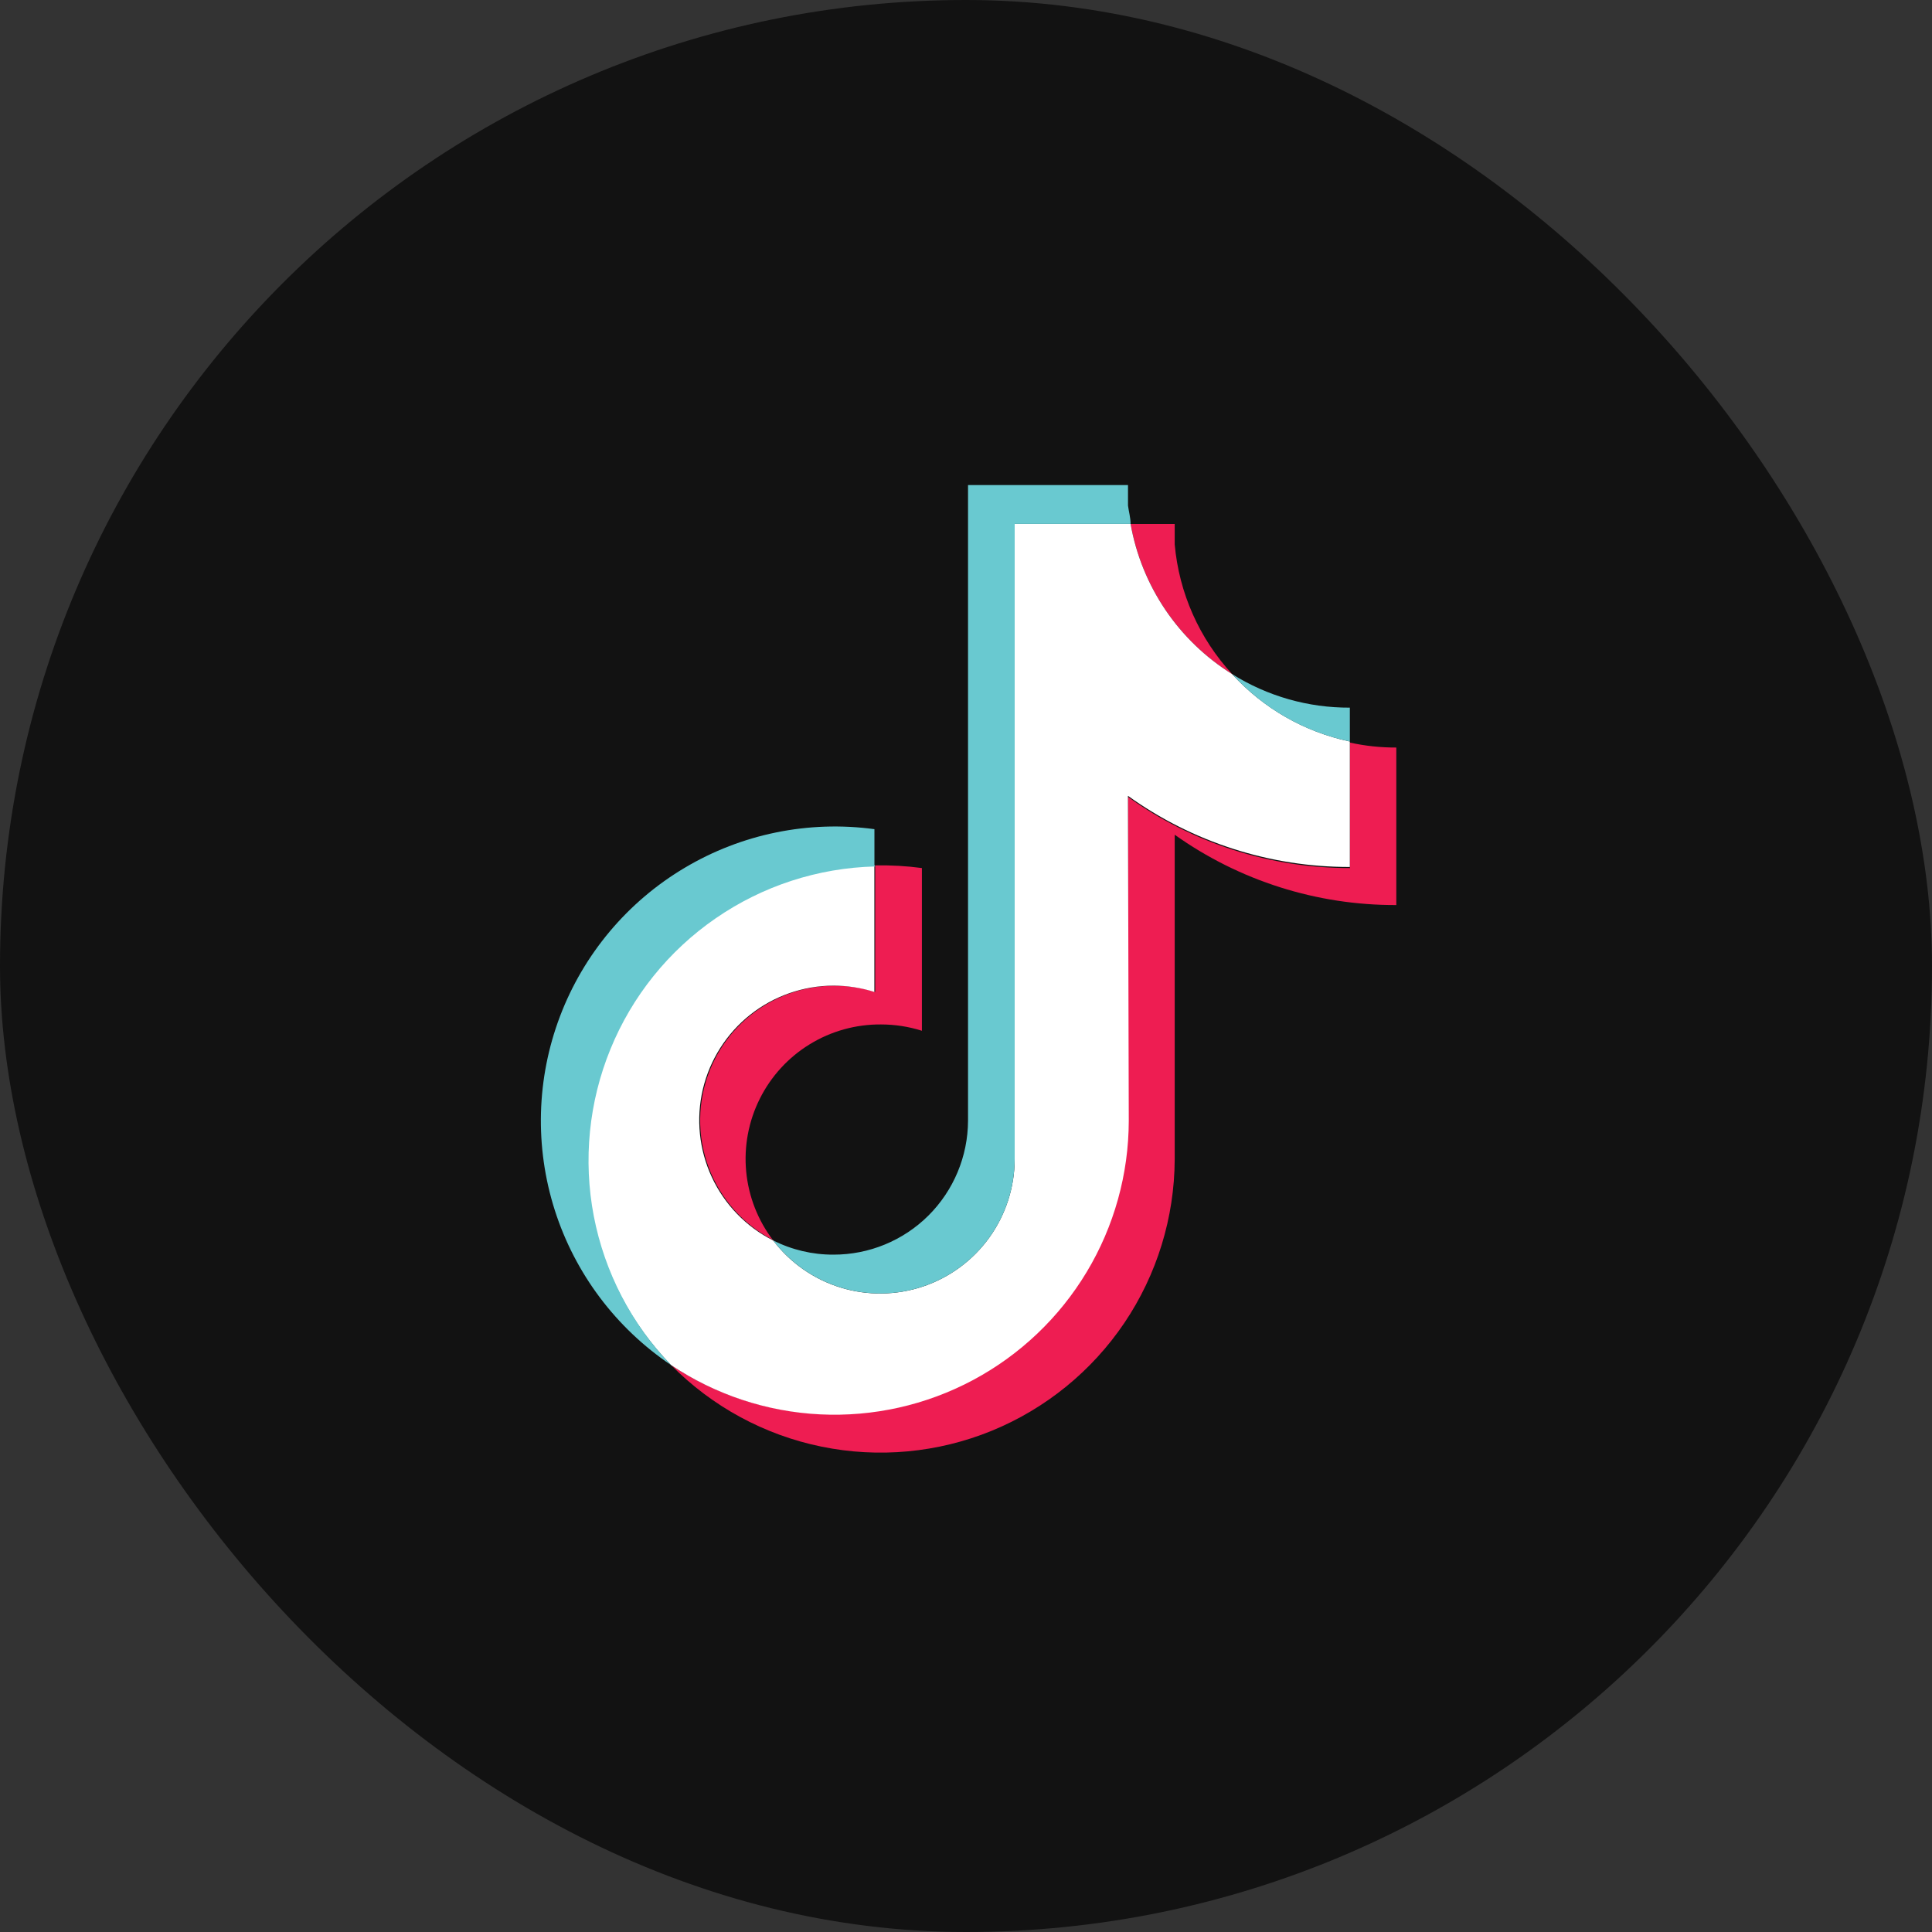
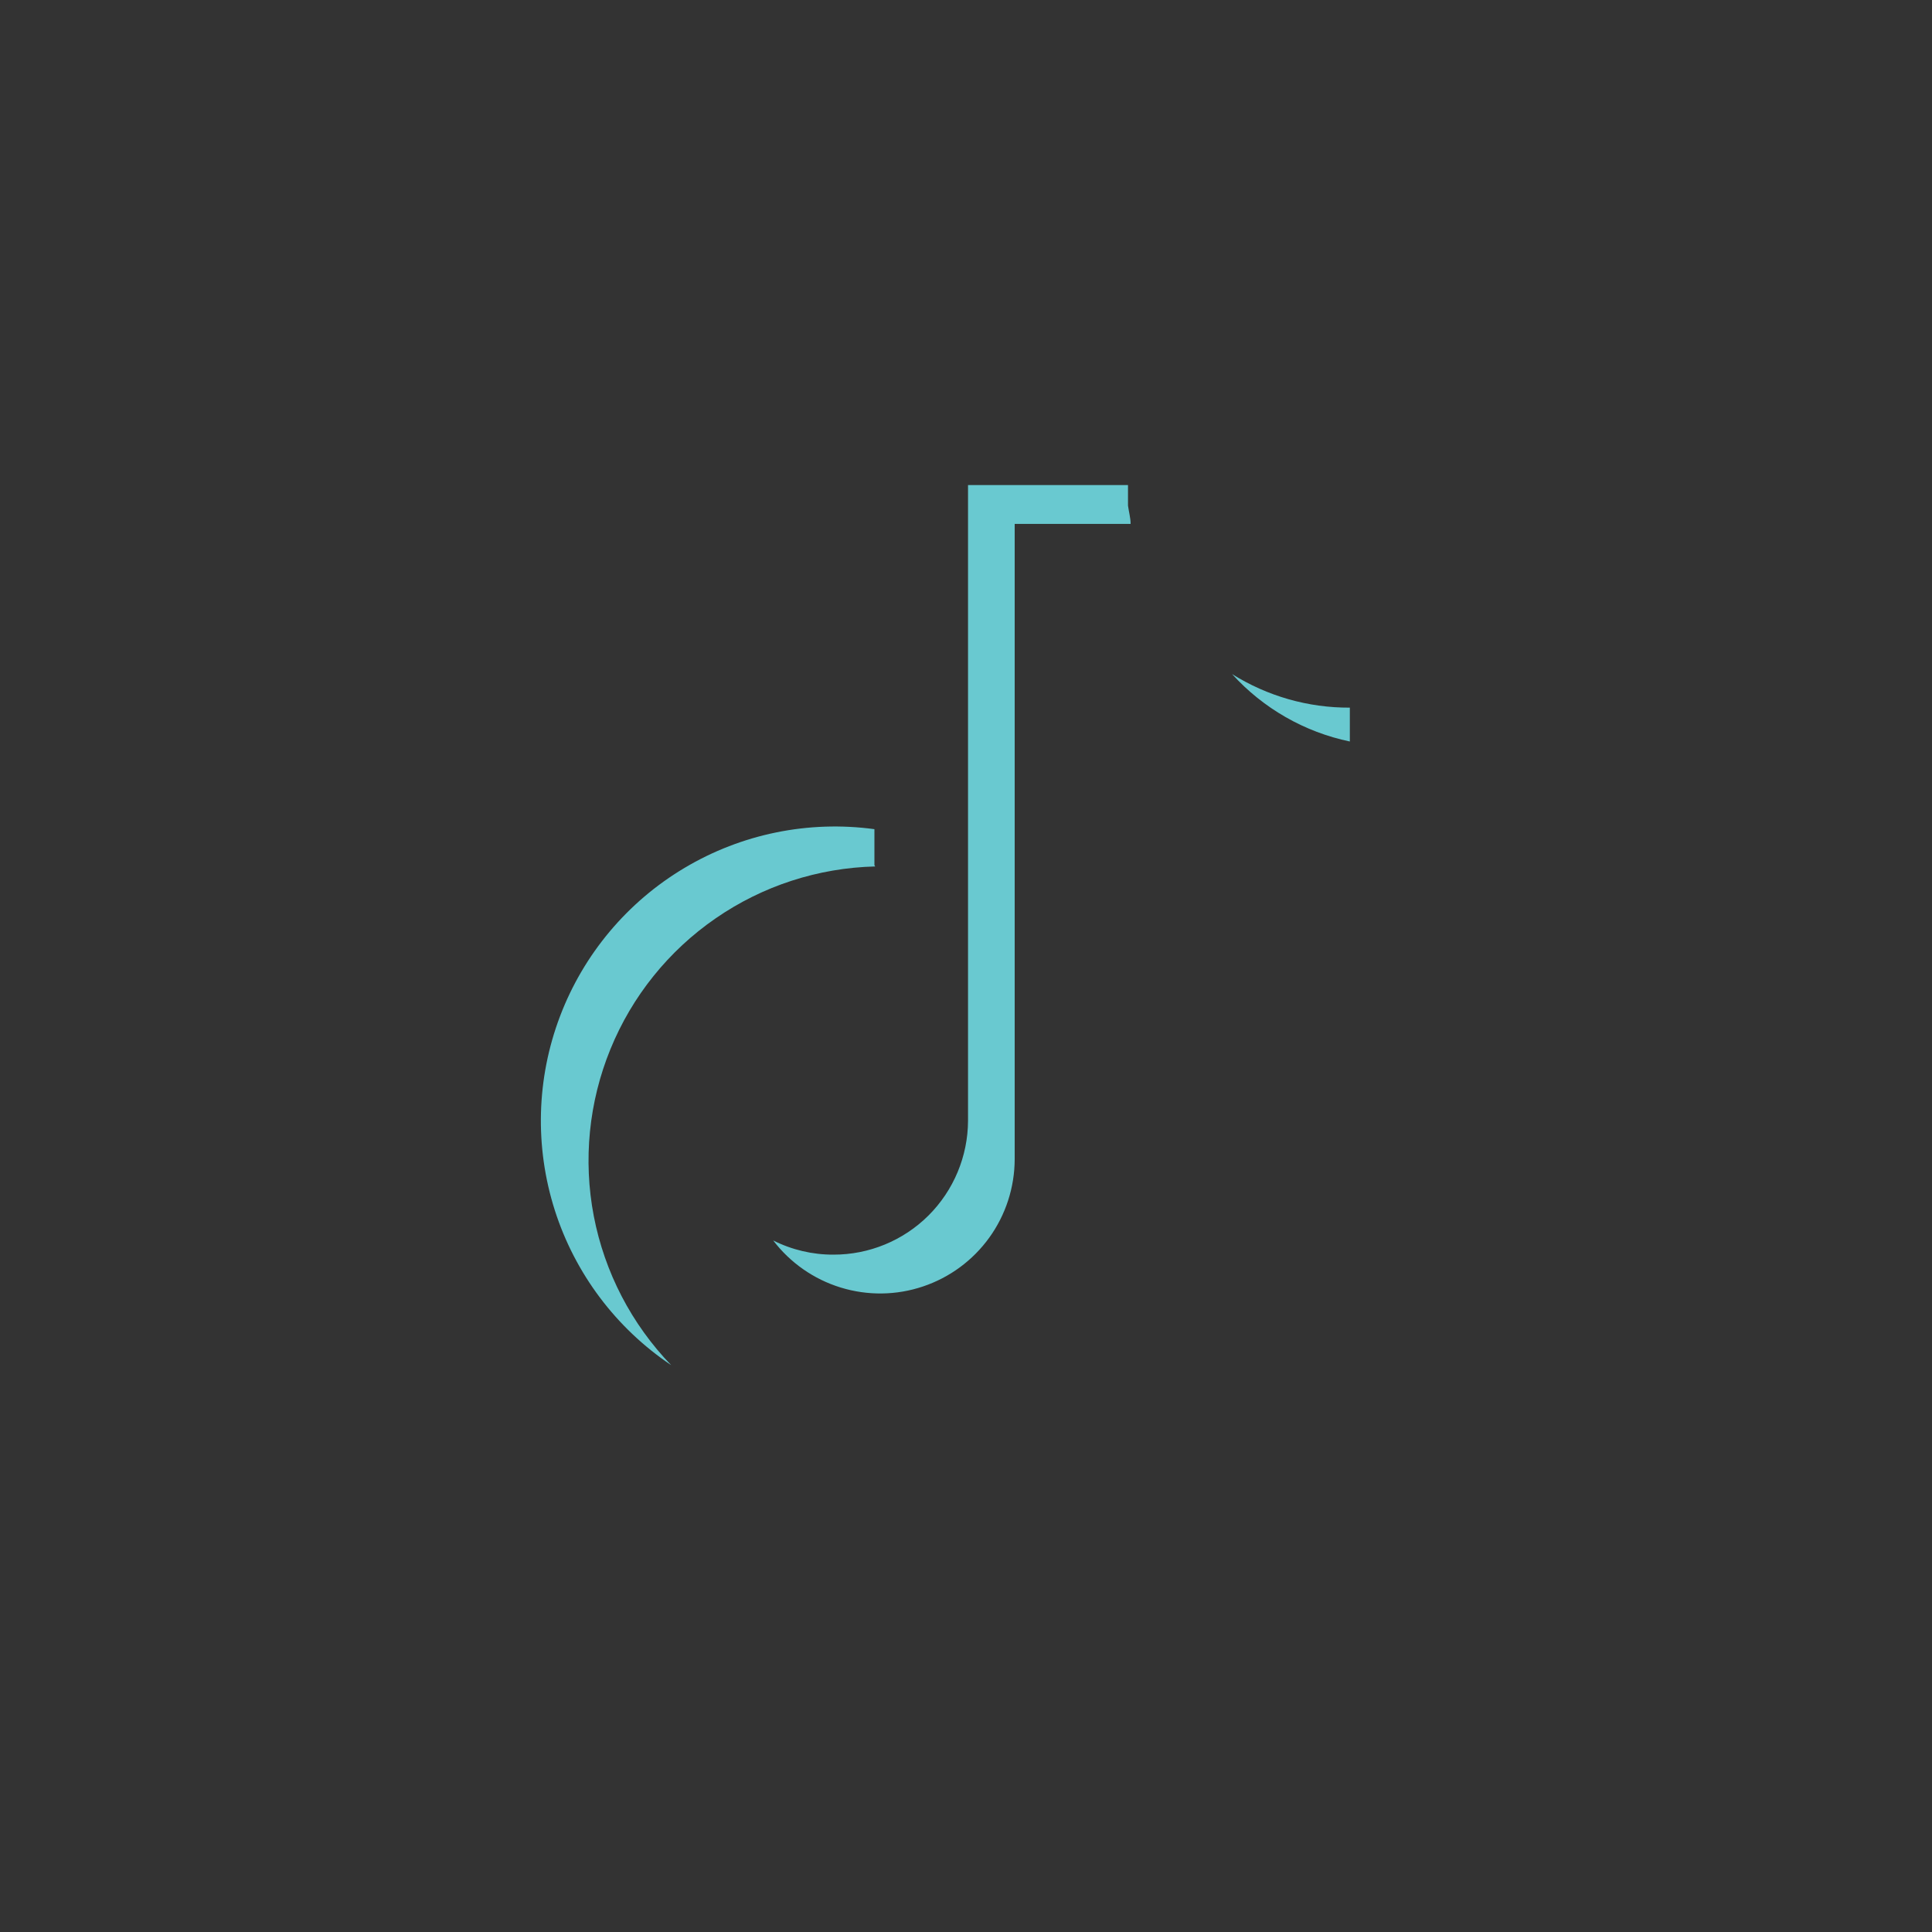
<svg xmlns="http://www.w3.org/2000/svg" width="40" height="40" viewBox="0 0 40 40" fill="none">
  <rect x="0" y="0" width="40" height="40" fill="#333333" stroke="none" />
-   <rect width="40" height="40" rx="20" fill="#121212" />
-   <path fill-rule="evenodd" clip-rule="evenodd" d="M24.321 17.282C25.66 18.235 27.265 18.744 28.909 18.738V15.477C28.585 15.478 28.263 15.444 27.948 15.374V17.972C26.3 17.975 24.693 17.46 23.354 16.499V23.205C23.35 24.305 23.049 25.384 22.482 26.327C21.915 27.269 21.104 28.041 20.134 28.56C19.164 29.078 18.073 29.325 16.974 29.273C15.876 29.221 14.813 28.872 13.896 28.264C14.744 29.122 15.827 29.71 17.008 29.951C18.189 30.193 19.416 30.079 20.532 29.623C21.648 29.166 22.604 28.389 23.279 27.389C23.953 26.389 24.316 25.21 24.321 24.004V17.282ZM25.51 13.956C24.828 13.217 24.41 12.273 24.321 11.271V10.848H23.409C23.521 11.484 23.767 12.09 24.129 12.626C24.491 13.161 24.961 13.614 25.51 13.956ZM16.009 25.683C15.692 25.269 15.499 24.775 15.449 24.256C15.4 23.738 15.497 23.216 15.73 22.75C15.962 22.284 16.321 21.892 16.765 21.62C17.208 21.348 17.72 21.206 18.24 21.21C18.527 21.21 18.813 21.254 19.087 21.341V17.972C18.767 17.929 18.444 17.911 18.12 17.917V20.537C17.453 20.326 16.731 20.374 16.098 20.671C15.464 20.969 14.966 21.494 14.702 22.142C14.438 22.791 14.427 23.515 14.672 24.171C14.917 24.827 15.4 25.367 16.025 25.683H16.009Z" fill="#EE1D52" />
-   <path fill-rule="evenodd" clip-rule="evenodd" d="M23.353 16.477C24.692 17.438 26.299 17.953 27.947 17.95V15.352C27.008 15.154 26.155 14.665 25.509 13.956C24.96 13.614 24.49 13.161 24.128 12.626C23.766 12.09 23.52 11.484 23.408 10.848H21.008V24.004C21.006 24.586 20.821 25.153 20.481 25.625C20.14 26.097 19.66 26.451 19.109 26.636C18.557 26.821 17.961 26.829 17.405 26.658C16.849 26.487 16.36 26.146 16.008 25.683C15.449 25.401 15.001 24.938 14.737 24.37C14.473 23.802 14.408 23.161 14.552 22.551C14.696 21.942 15.042 21.398 15.532 21.009C16.023 20.62 16.63 20.408 17.256 20.406C17.544 20.407 17.829 20.451 18.103 20.537V17.917C16.918 17.946 15.768 18.32 14.792 18.994C13.817 19.668 13.059 20.612 12.612 21.711C12.165 22.809 12.049 24.015 12.277 25.179C12.505 26.343 13.067 27.415 13.896 28.264C14.812 28.876 15.877 29.229 16.978 29.283C18.078 29.337 19.173 29.092 20.145 28.573C21.118 28.053 21.931 27.28 22.499 26.335C23.067 25.39 23.368 24.308 23.37 23.205L23.353 16.477Z" fill="white" />
  <path fill-rule="evenodd" clip-rule="evenodd" d="M27.947 15.352V14.651C27.085 14.655 26.24 14.414 25.509 13.956C26.154 14.667 27.008 15.156 27.947 15.352ZM23.408 10.847C23.408 10.722 23.37 10.592 23.354 10.467V10.043H20.042V23.204C20.039 23.941 19.744 24.647 19.222 25.167C18.7 25.686 17.993 25.977 17.257 25.976C16.823 25.978 16.395 25.877 16.008 25.682C16.361 26.145 16.849 26.486 17.406 26.657C17.962 26.828 18.558 26.821 19.109 26.635C19.661 26.45 20.14 26.097 20.481 25.625C20.822 25.153 21.006 24.585 21.008 24.003V10.847H23.408ZM18.104 17.912V17.167C16.741 16.982 15.356 17.264 14.174 17.968C12.991 18.671 12.082 19.755 11.594 21.042C11.106 22.329 11.068 23.743 11.486 25.055C11.904 26.366 12.754 27.497 13.896 28.264C13.074 27.413 12.518 26.341 12.294 25.179C12.071 24.017 12.191 22.815 12.639 21.72C13.086 20.625 13.843 19.684 14.817 19.013C15.79 18.341 16.938 17.968 18.12 17.939L18.104 17.912Z" fill="#69C9D0" />
</svg>